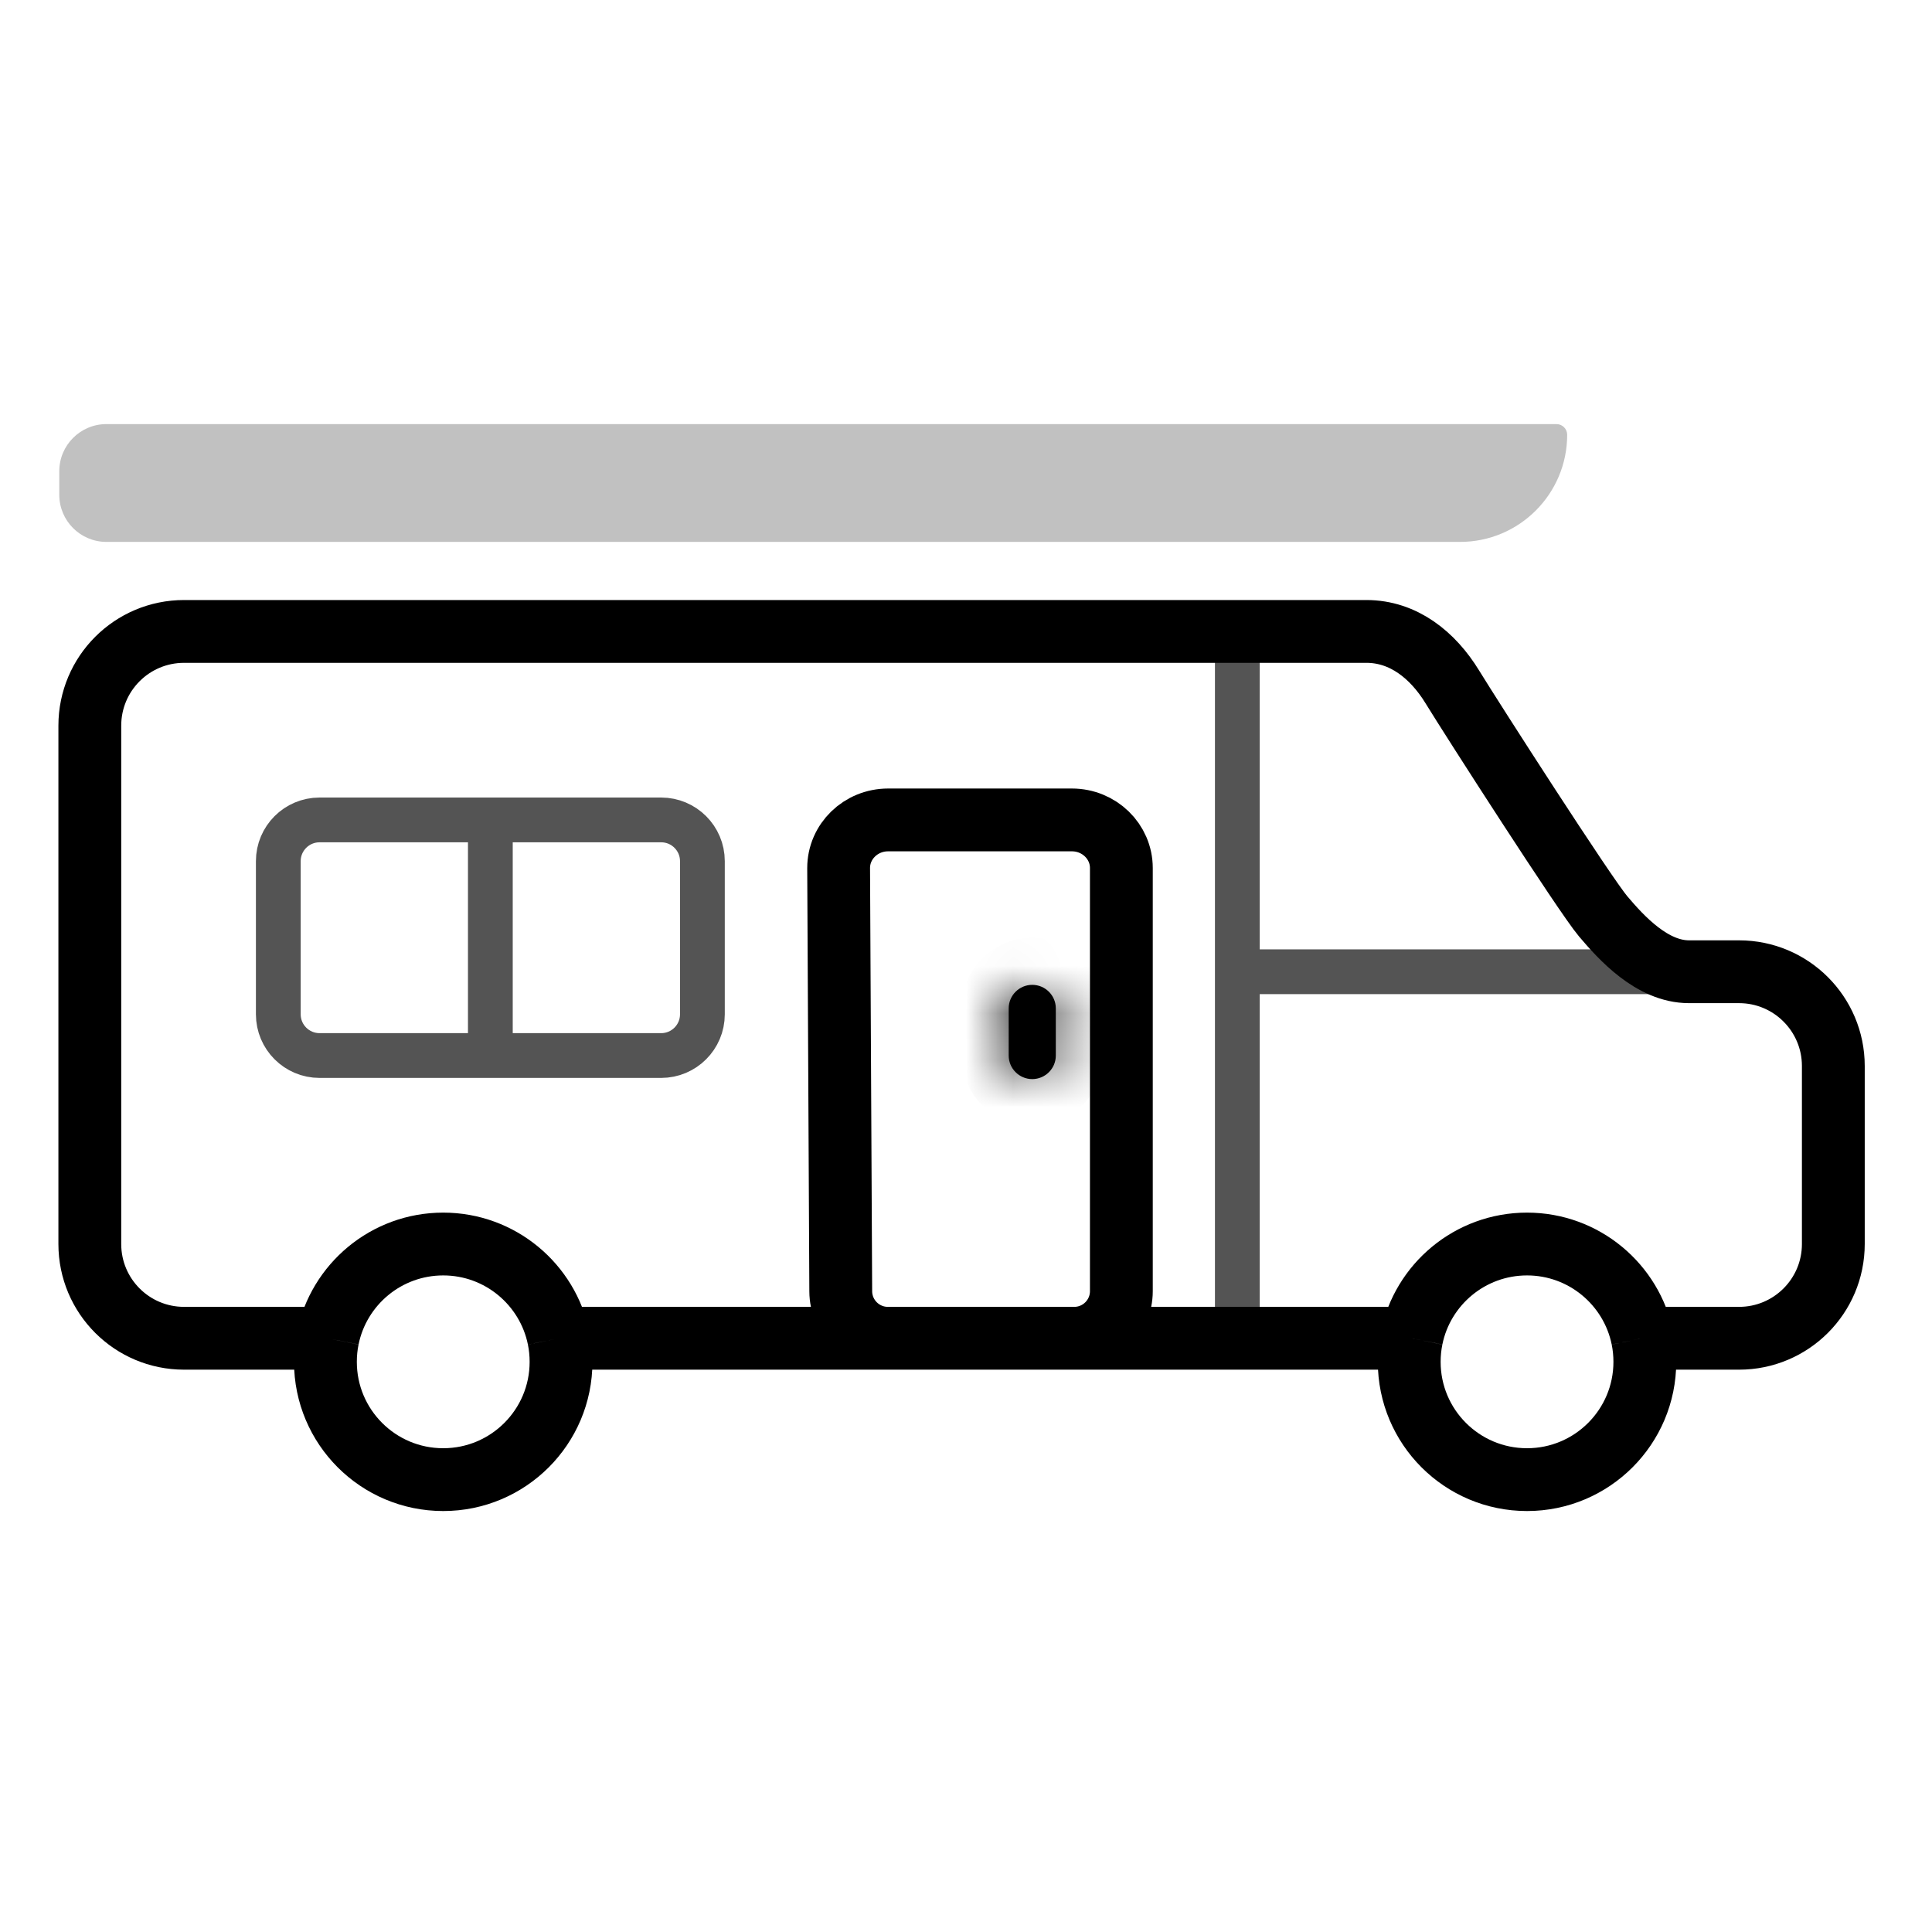
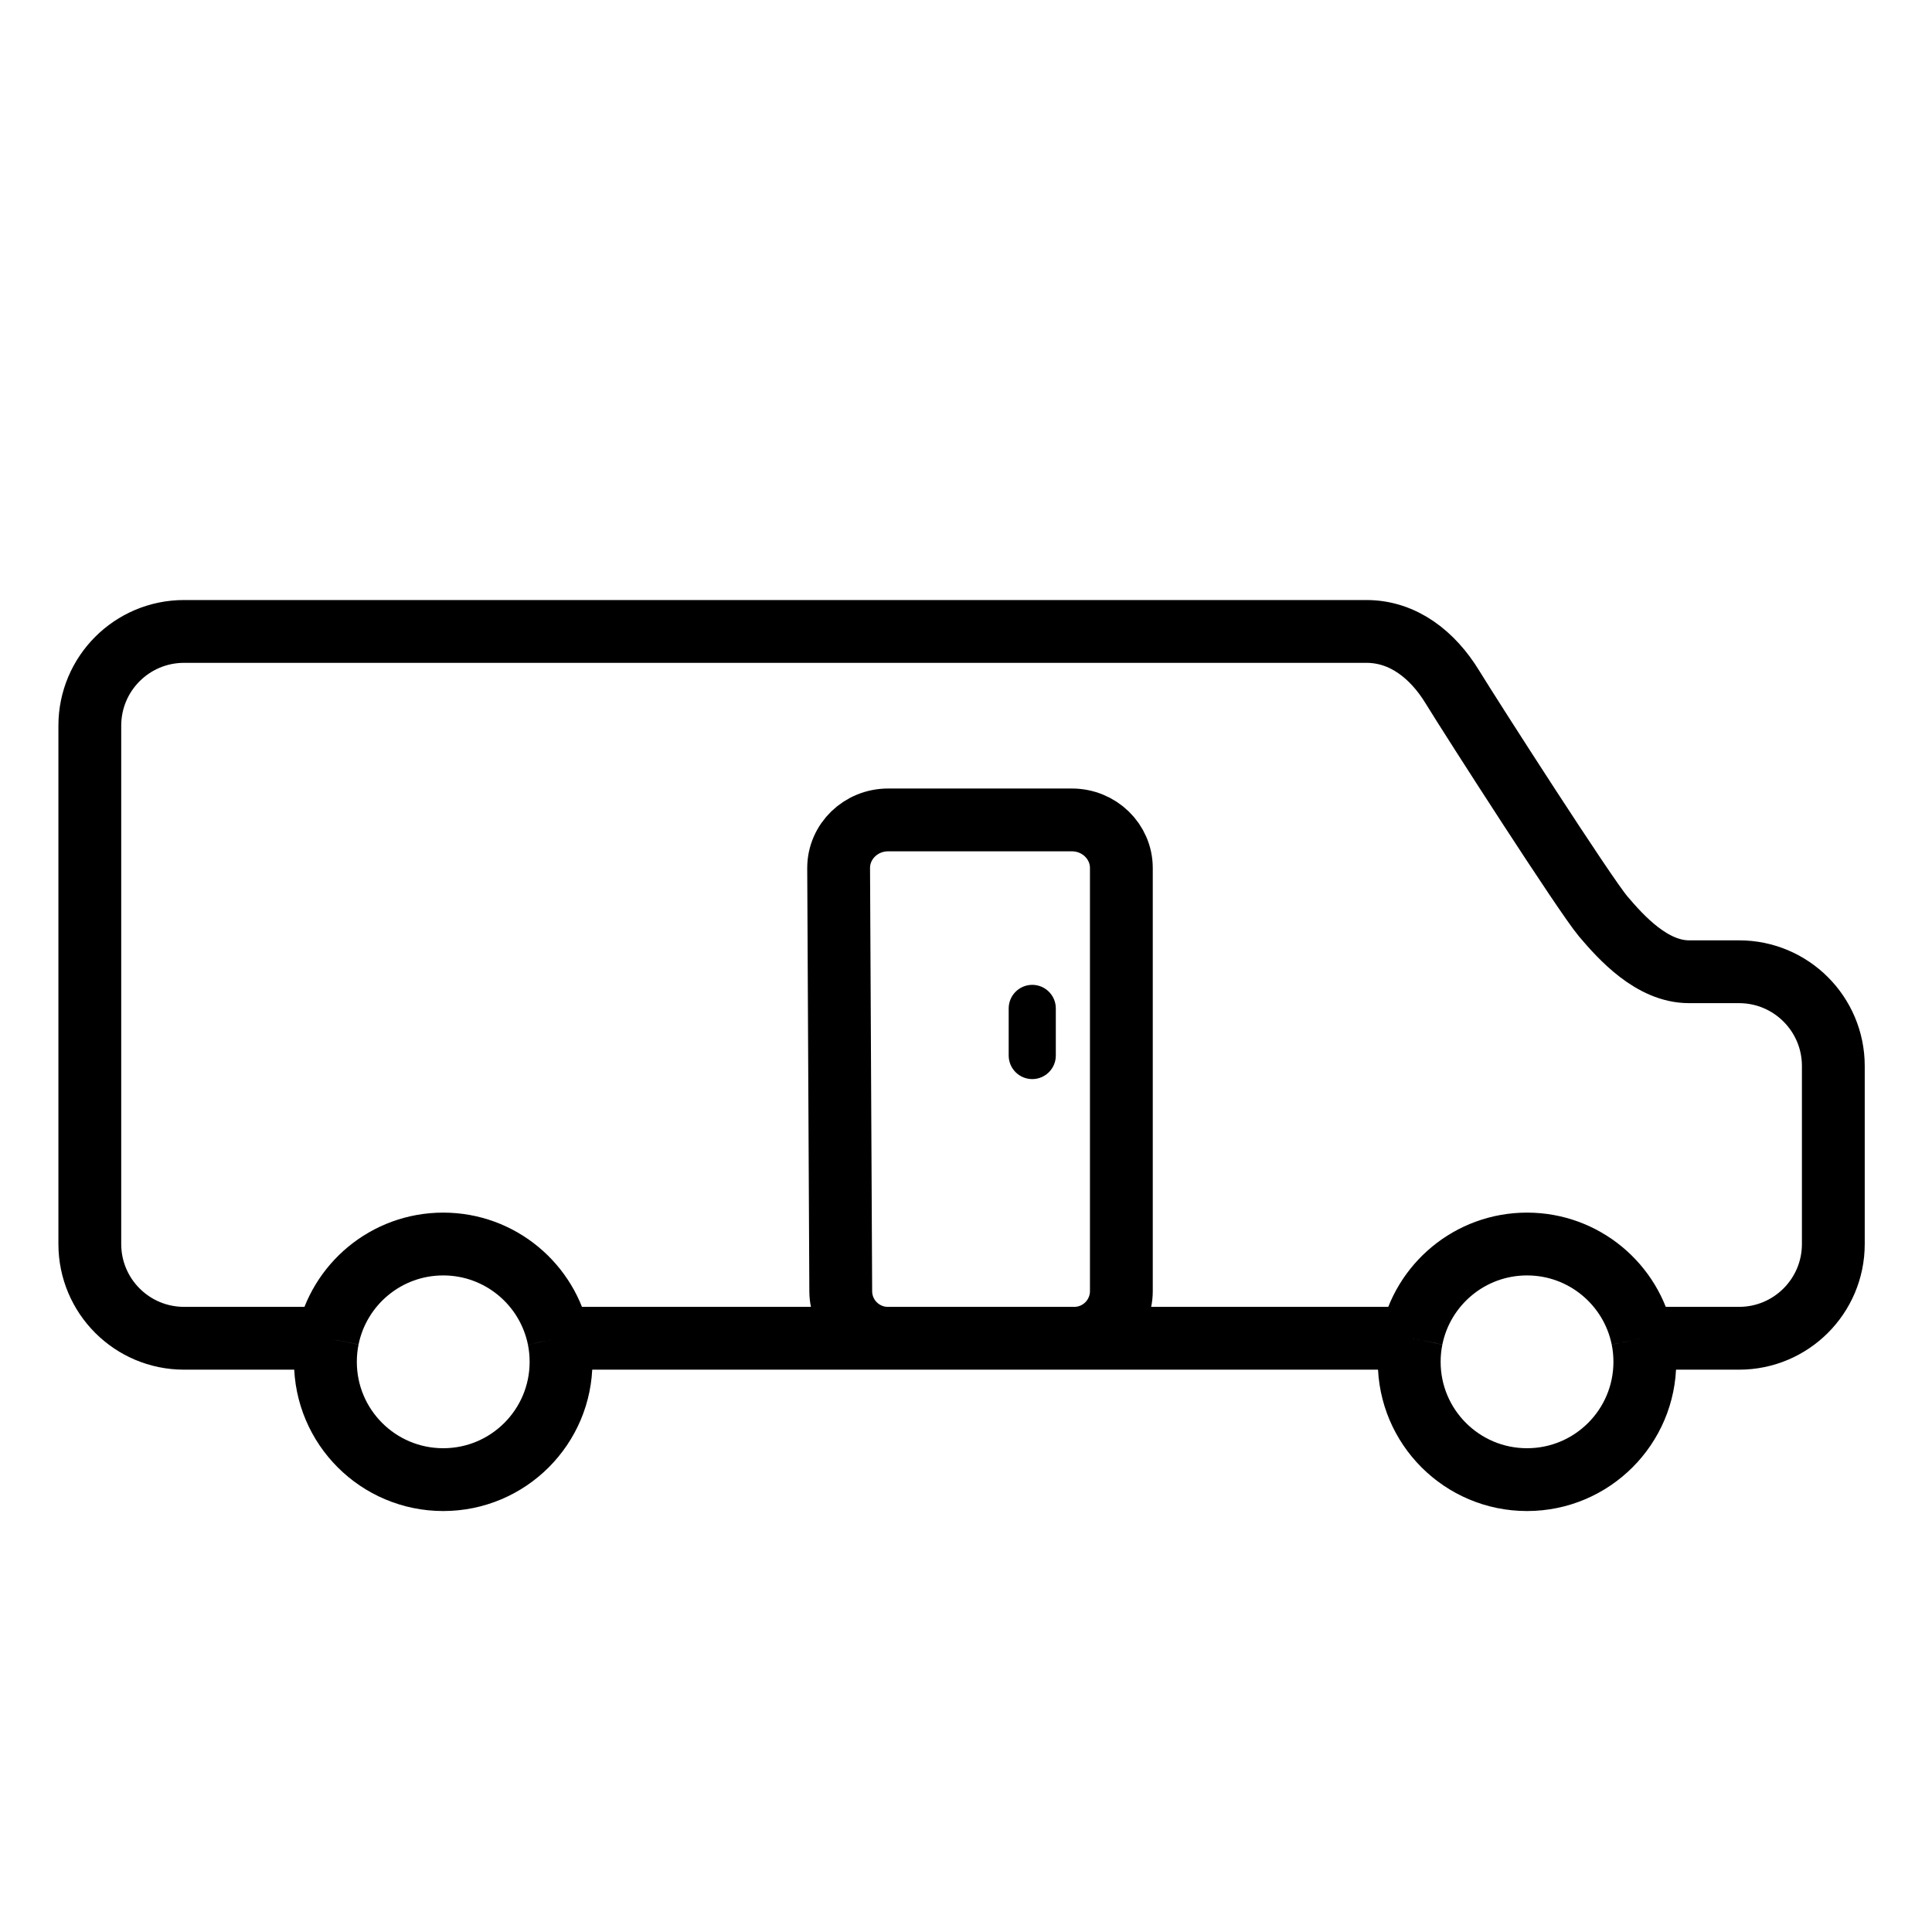
<svg xmlns="http://www.w3.org/2000/svg" width="41" height="41" viewBox="0 0 41 41" fill="none">
-   <path d="M35.844 20.622H26.258M10.406 17.4H6.781C6.298 17.4 5.906 17.792 5.906 18.275V21.525C5.906 22.008 6.298 22.4 6.781 22.4H10.406M10.406 17.4H14.031C14.514 17.4 14.906 17.792 14.906 18.275V21.525C14.906 22.008 14.514 22.4 14.031 22.4H10.406M10.406 17.4V22.4M26.258 13.4V20.622M26.258 28.4V20.622" stroke="#545454" stroke-width="0.95" stroke-linecap="round" />
-   <path d="M1.258 10C1.258 9.448 1.706 9 2.258 9H33.031C33.156 9 33.258 9.102 33.258 9.227C33.258 10.482 32.24 11.5 30.985 11.5H2.258C1.706 11.5 1.258 11.052 1.258 10.5V10Z" fill="#C1C1C1" />
  <mask id="path-3-inside-1_2372_1059" fill="white">
-     <path d="M21.406 21.4C21.406 21.124 21.63 20.9 21.906 20.9C22.182 20.9 22.406 21.124 22.406 21.4V22.4C22.406 22.676 22.182 22.9 21.906 22.9C21.63 22.9 21.406 22.676 21.406 22.4V21.4Z" />
-   </mask>
+     </mask>
  <path d="M21.406 21.4C21.406 21.124 21.63 20.9 21.906 20.9C22.182 20.9 22.406 21.124 22.406 21.4V22.4C22.406 22.676 22.182 22.9 21.906 22.9C21.63 22.9 21.406 22.676 21.406 22.4V21.4Z" fill="black" />
  <path d="M22.406 21.4H21.406V22.4H22.406H23.406V21.4H22.406ZM21.406 22.4H22.406V21.4H21.406H20.406V22.4H21.406ZM21.906 22.9V21.9C22.182 21.9 22.406 22.124 22.406 22.4H21.406H20.406C20.406 23.228 21.077 23.9 21.906 23.9V22.9ZM22.406 22.4H21.406C21.406 22.124 21.63 21.9 21.906 21.9V22.9V23.9C22.734 23.9 23.406 23.228 23.406 22.4H22.406ZM21.906 20.9V21.9C21.63 21.9 21.406 21.676 21.406 21.4H22.406H23.406C23.406 20.572 22.734 19.9 21.906 19.9V20.9ZM21.906 20.9V19.9C21.077 19.9 20.406 20.572 20.406 21.4H21.406H22.406C22.406 21.676 22.182 21.9 21.906 21.9V20.9Z" fill="black" mask="url(#path-3-inside-1_2372_1059)" />
  <path d="M34.856 28.4C34.889 28.561 34.906 28.729 34.906 28.9C34.906 30.281 33.786 31.4 32.406 31.4C31.025 31.4 29.906 30.281 29.906 28.9C29.906 28.729 29.923 28.561 29.956 28.4M34.856 28.4C34.624 27.259 33.615 26.4 32.406 26.4C31.196 26.4 30.187 27.259 29.956 28.4M34.856 28.4H36.906C38.01 28.4 38.906 27.505 38.906 26.4V22.622C38.906 21.518 38.01 20.622 36.906 20.622H35.844C35.058 20.622 34.406 19.9 34.021 19.446C33.636 18.992 31.234 15.252 30.82 14.576C30.406 13.9 29.783 13.4 28.997 13.4H3.906C2.801 13.4 1.906 14.295 1.906 15.4V26.4C1.906 27.505 2.801 28.4 3.906 28.4H6.956M29.956 28.4H11.856M11.856 28.4C11.889 28.561 11.906 28.729 11.906 28.9C11.906 30.281 10.787 31.4 9.406 31.4C8.025 31.4 6.906 30.281 6.906 28.9C6.906 28.729 6.923 28.561 6.956 28.4M11.856 28.4C11.624 27.259 10.615 26.4 9.406 26.4C8.196 26.4 7.187 27.259 6.956 28.4M17.797 18.421C17.797 17.857 18.267 17.4 18.847 17.4H22.747C23.327 17.4 23.797 17.857 23.797 18.421V27.4C23.797 27.952 23.349 28.4 22.797 28.4H18.842C18.291 28.4 17.845 27.955 17.842 27.405L17.797 18.421Z" stroke="black" stroke-width="1.333" />
</svg>